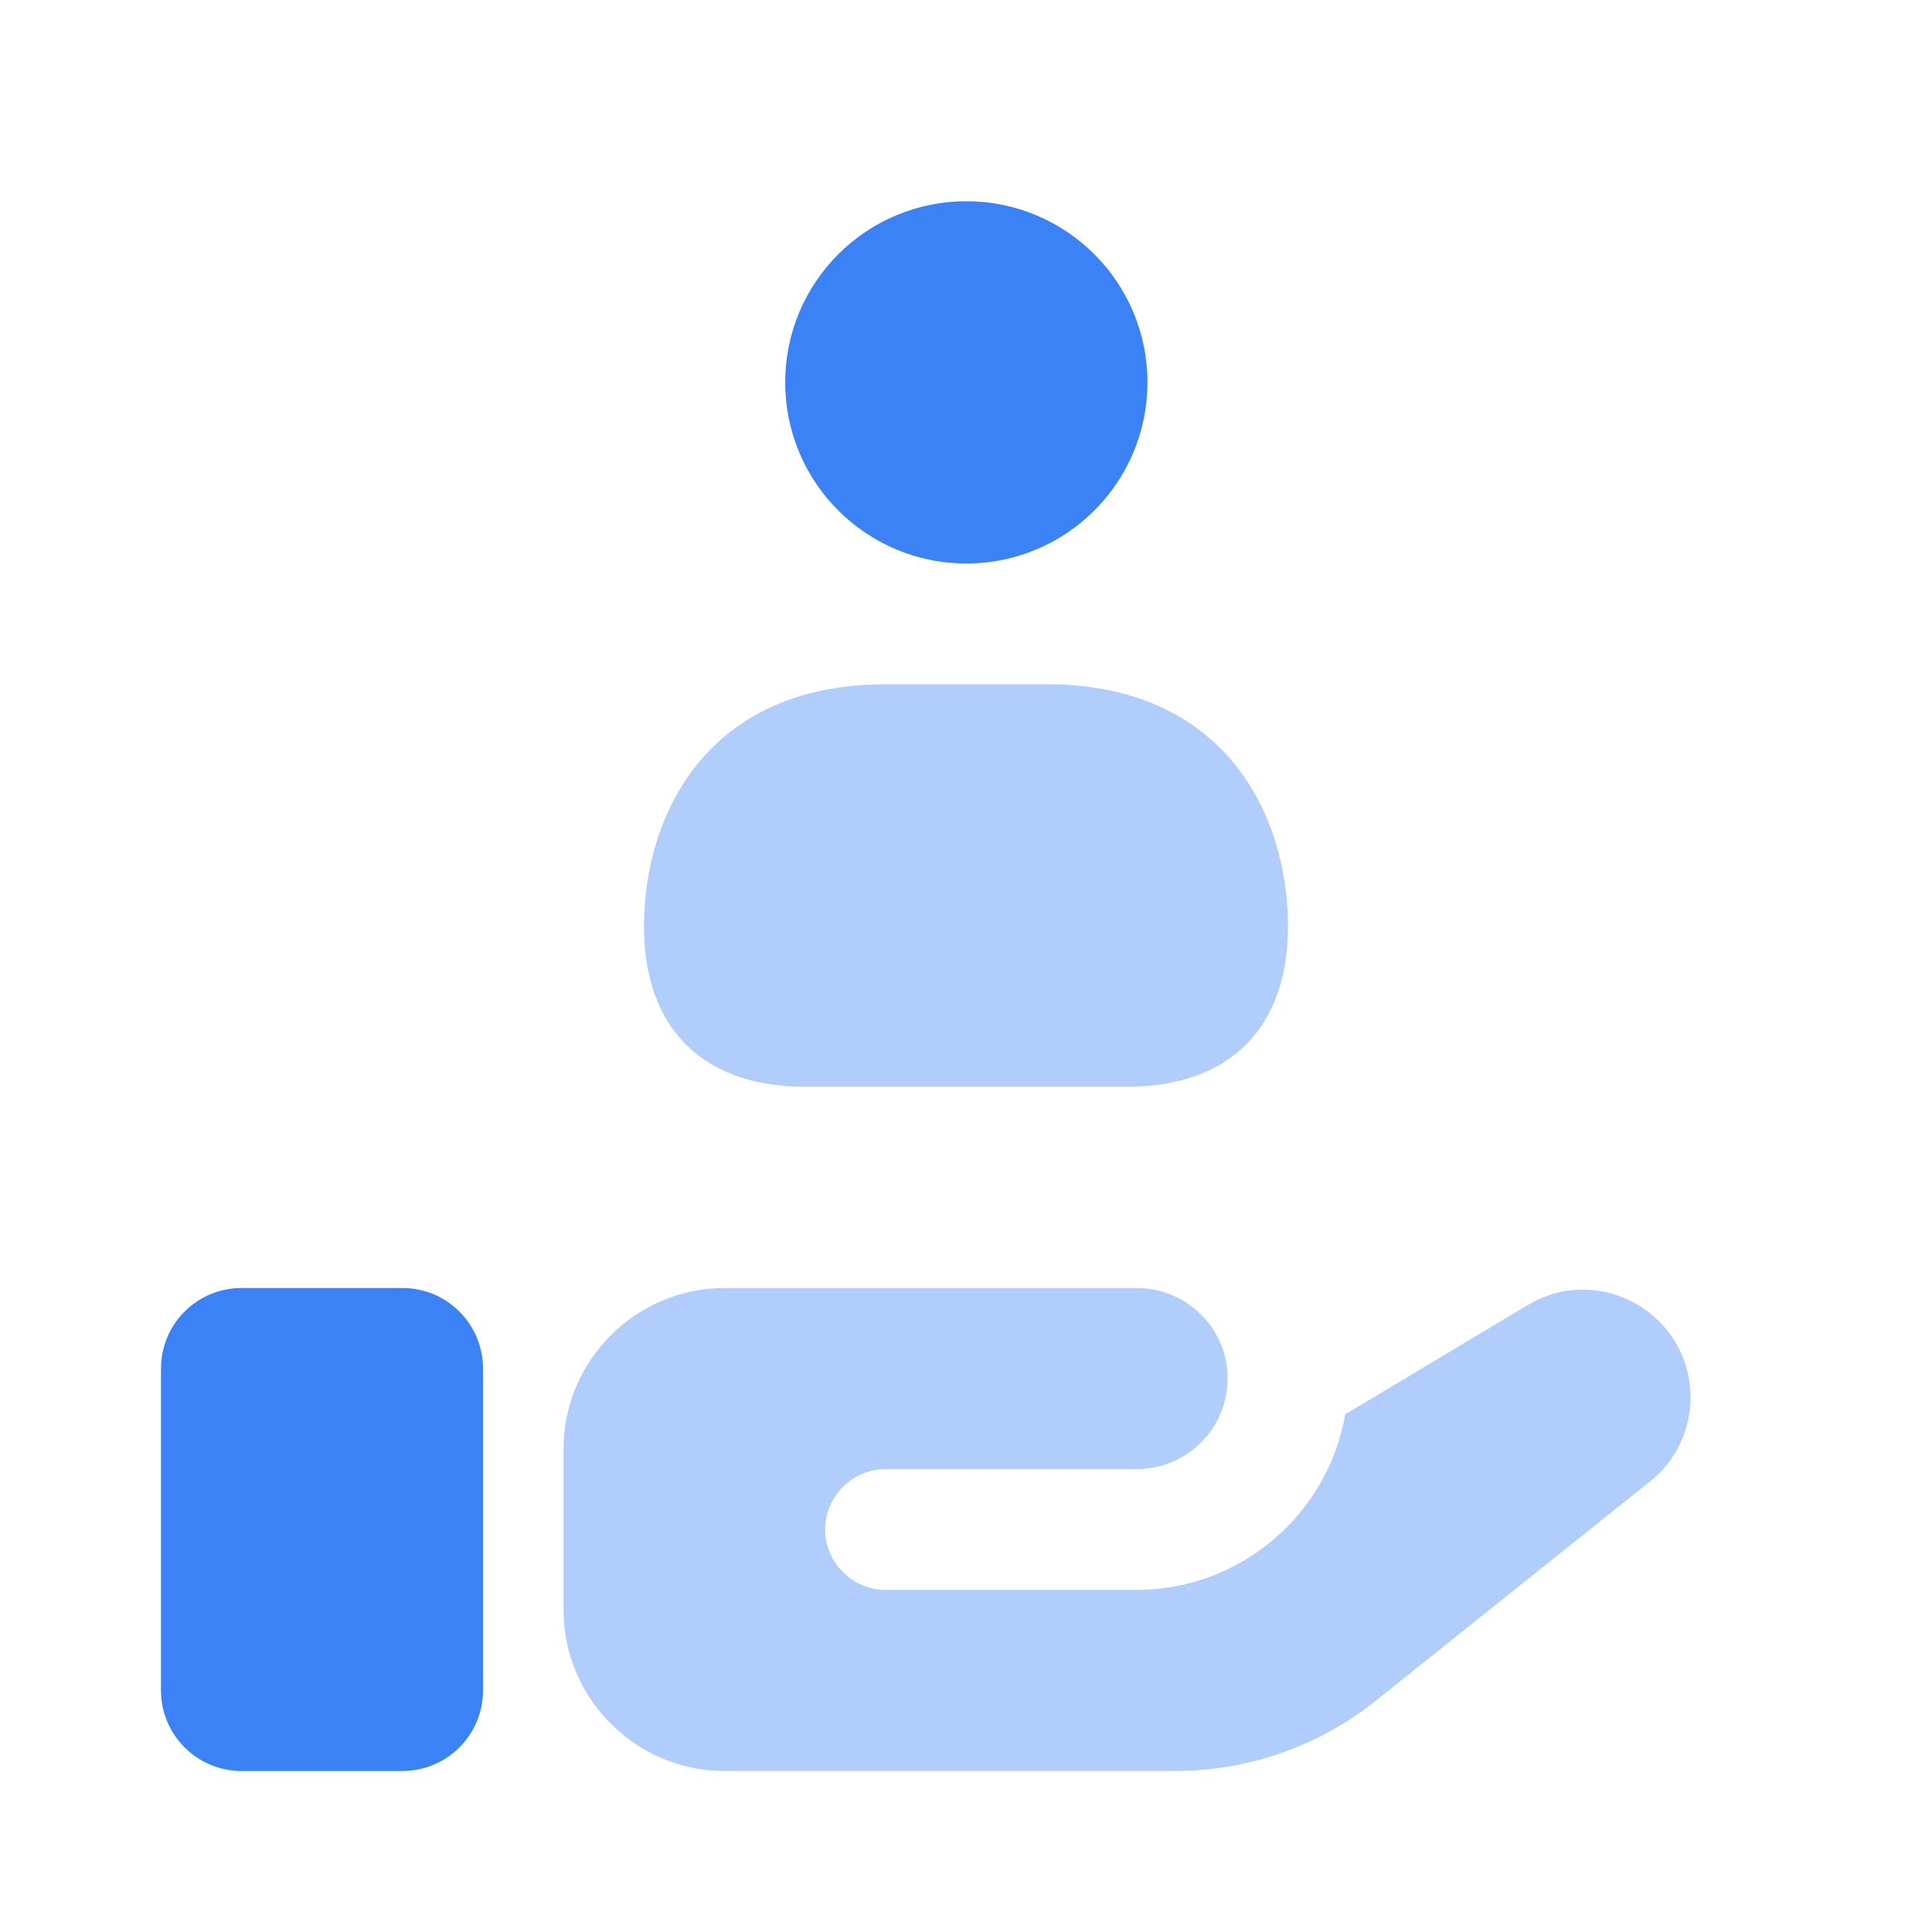
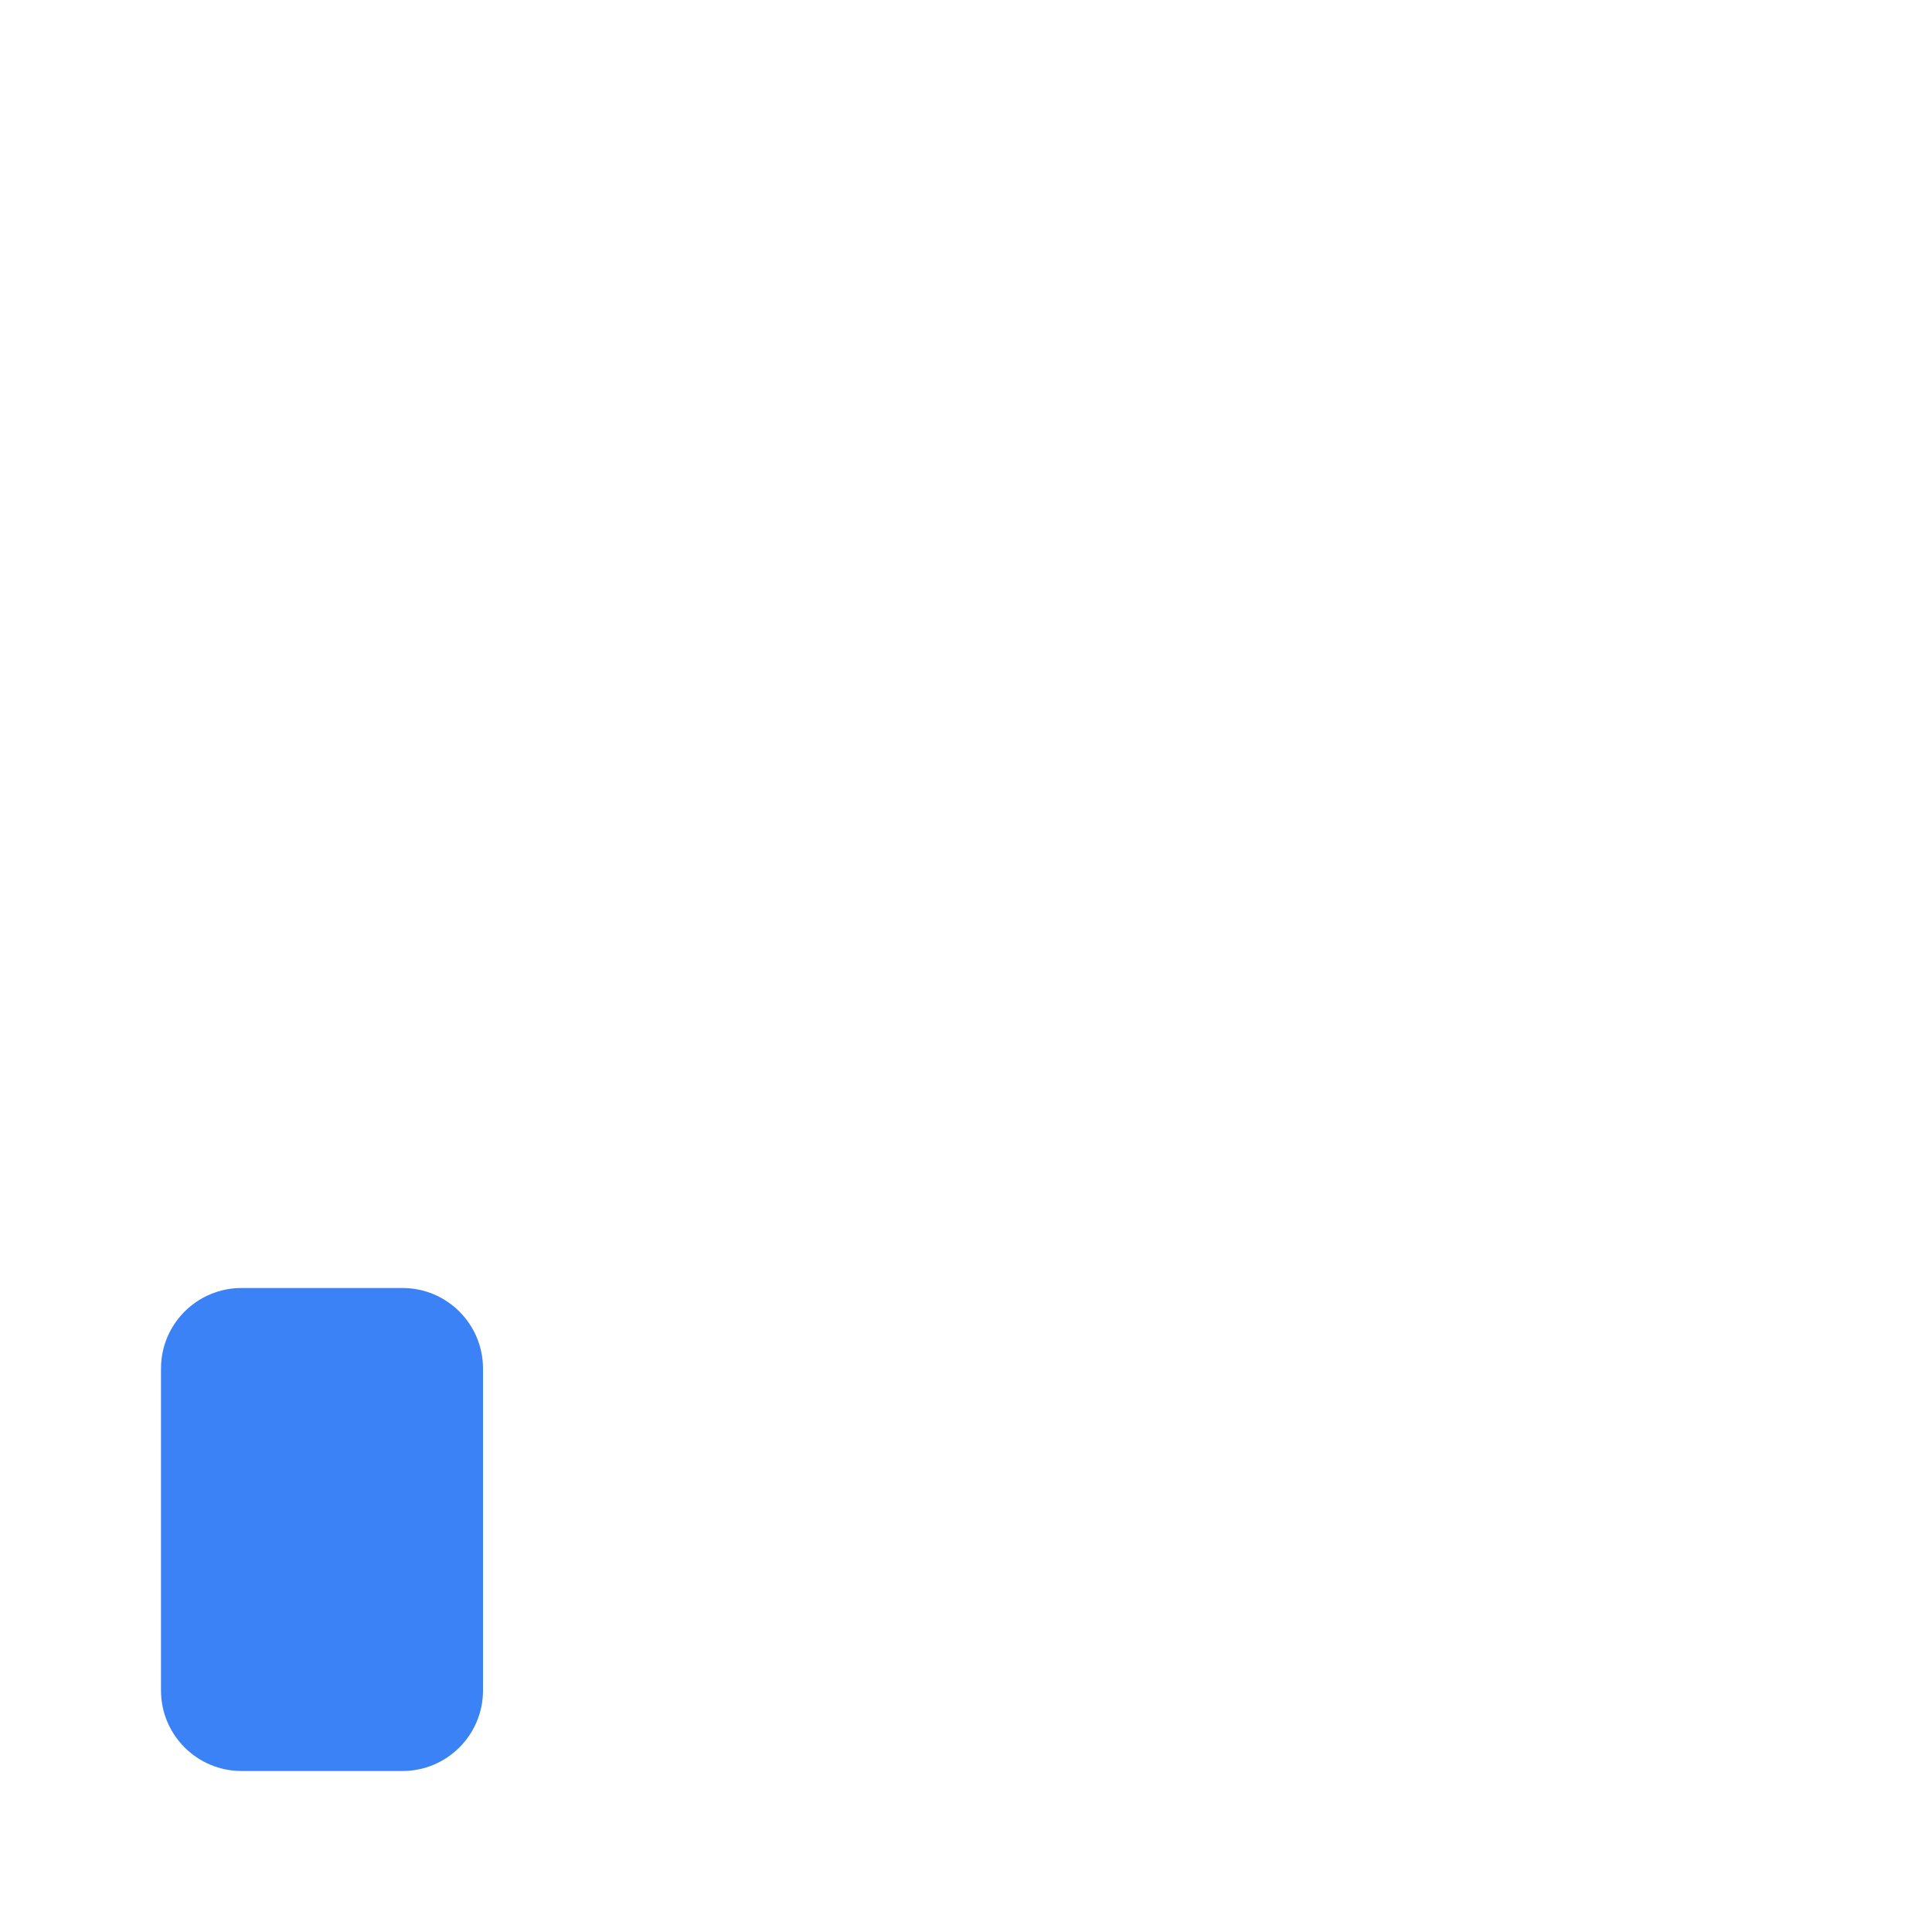
<svg xmlns="http://www.w3.org/2000/svg" width="24px" height="24px" viewBox="0 0 24 24" fill="none" transform="rotate(0) scale(1, 1)">
  <path d="M5 22H3C2.448 22 2 21.552 2 21V17C2 16.448 2.448 16 3 16H5C5.552 16 6 16.448 6 17V21C6 21.552 5.552 22 5 22Z" fill="#3b82f6" />
-   <path opacity="0.4" d="M21 17.36C21 17.76 20.82 18.15 20.5 18.4L17.1 21.12C16.39 21.69 15.51 22 14.6 22H9C7.9 22 7 21.1 7 20V18C7 16.9 7.9 16 9 16H14.12C14.74 16 15.25 16.5 15.25 17.12C15.25 17.75 14.74 18.25 14.12 18.25H11C10.59 18.25 10.25 18.59 10.25 19C10.25 19.41 10.59 19.75 11 19.75H14.12C15.42 19.75 16.5 18.8 16.71 17.57L18.98 16.21C19.2 16.08 19.43 16.02 19.66 16.02C20.36 16.02 21 16.58 21 17.36Z" fill="#3b82f6" />
-   <path opacity="0.4" d="M13 8.5H11C8.786 8.5 8 10.121 8 11.509C8 12.774 8.729 13.5 10.001 13.5H13.999C15.27 13.5 16 12.774 16 11.509C16 10.121 15.214 8.5 13 8.5Z" fill="#3b82f6" />
-   <path d="M12.004 7C13.246 7 14.254 5.993 14.254 4.75C14.254 3.507 13.246 2.5 12.004 2.5C10.761 2.5 9.754 3.507 9.754 4.75C9.754 5.993 10.761 7 12.004 7Z" fill="#3b82f6" />
</svg>